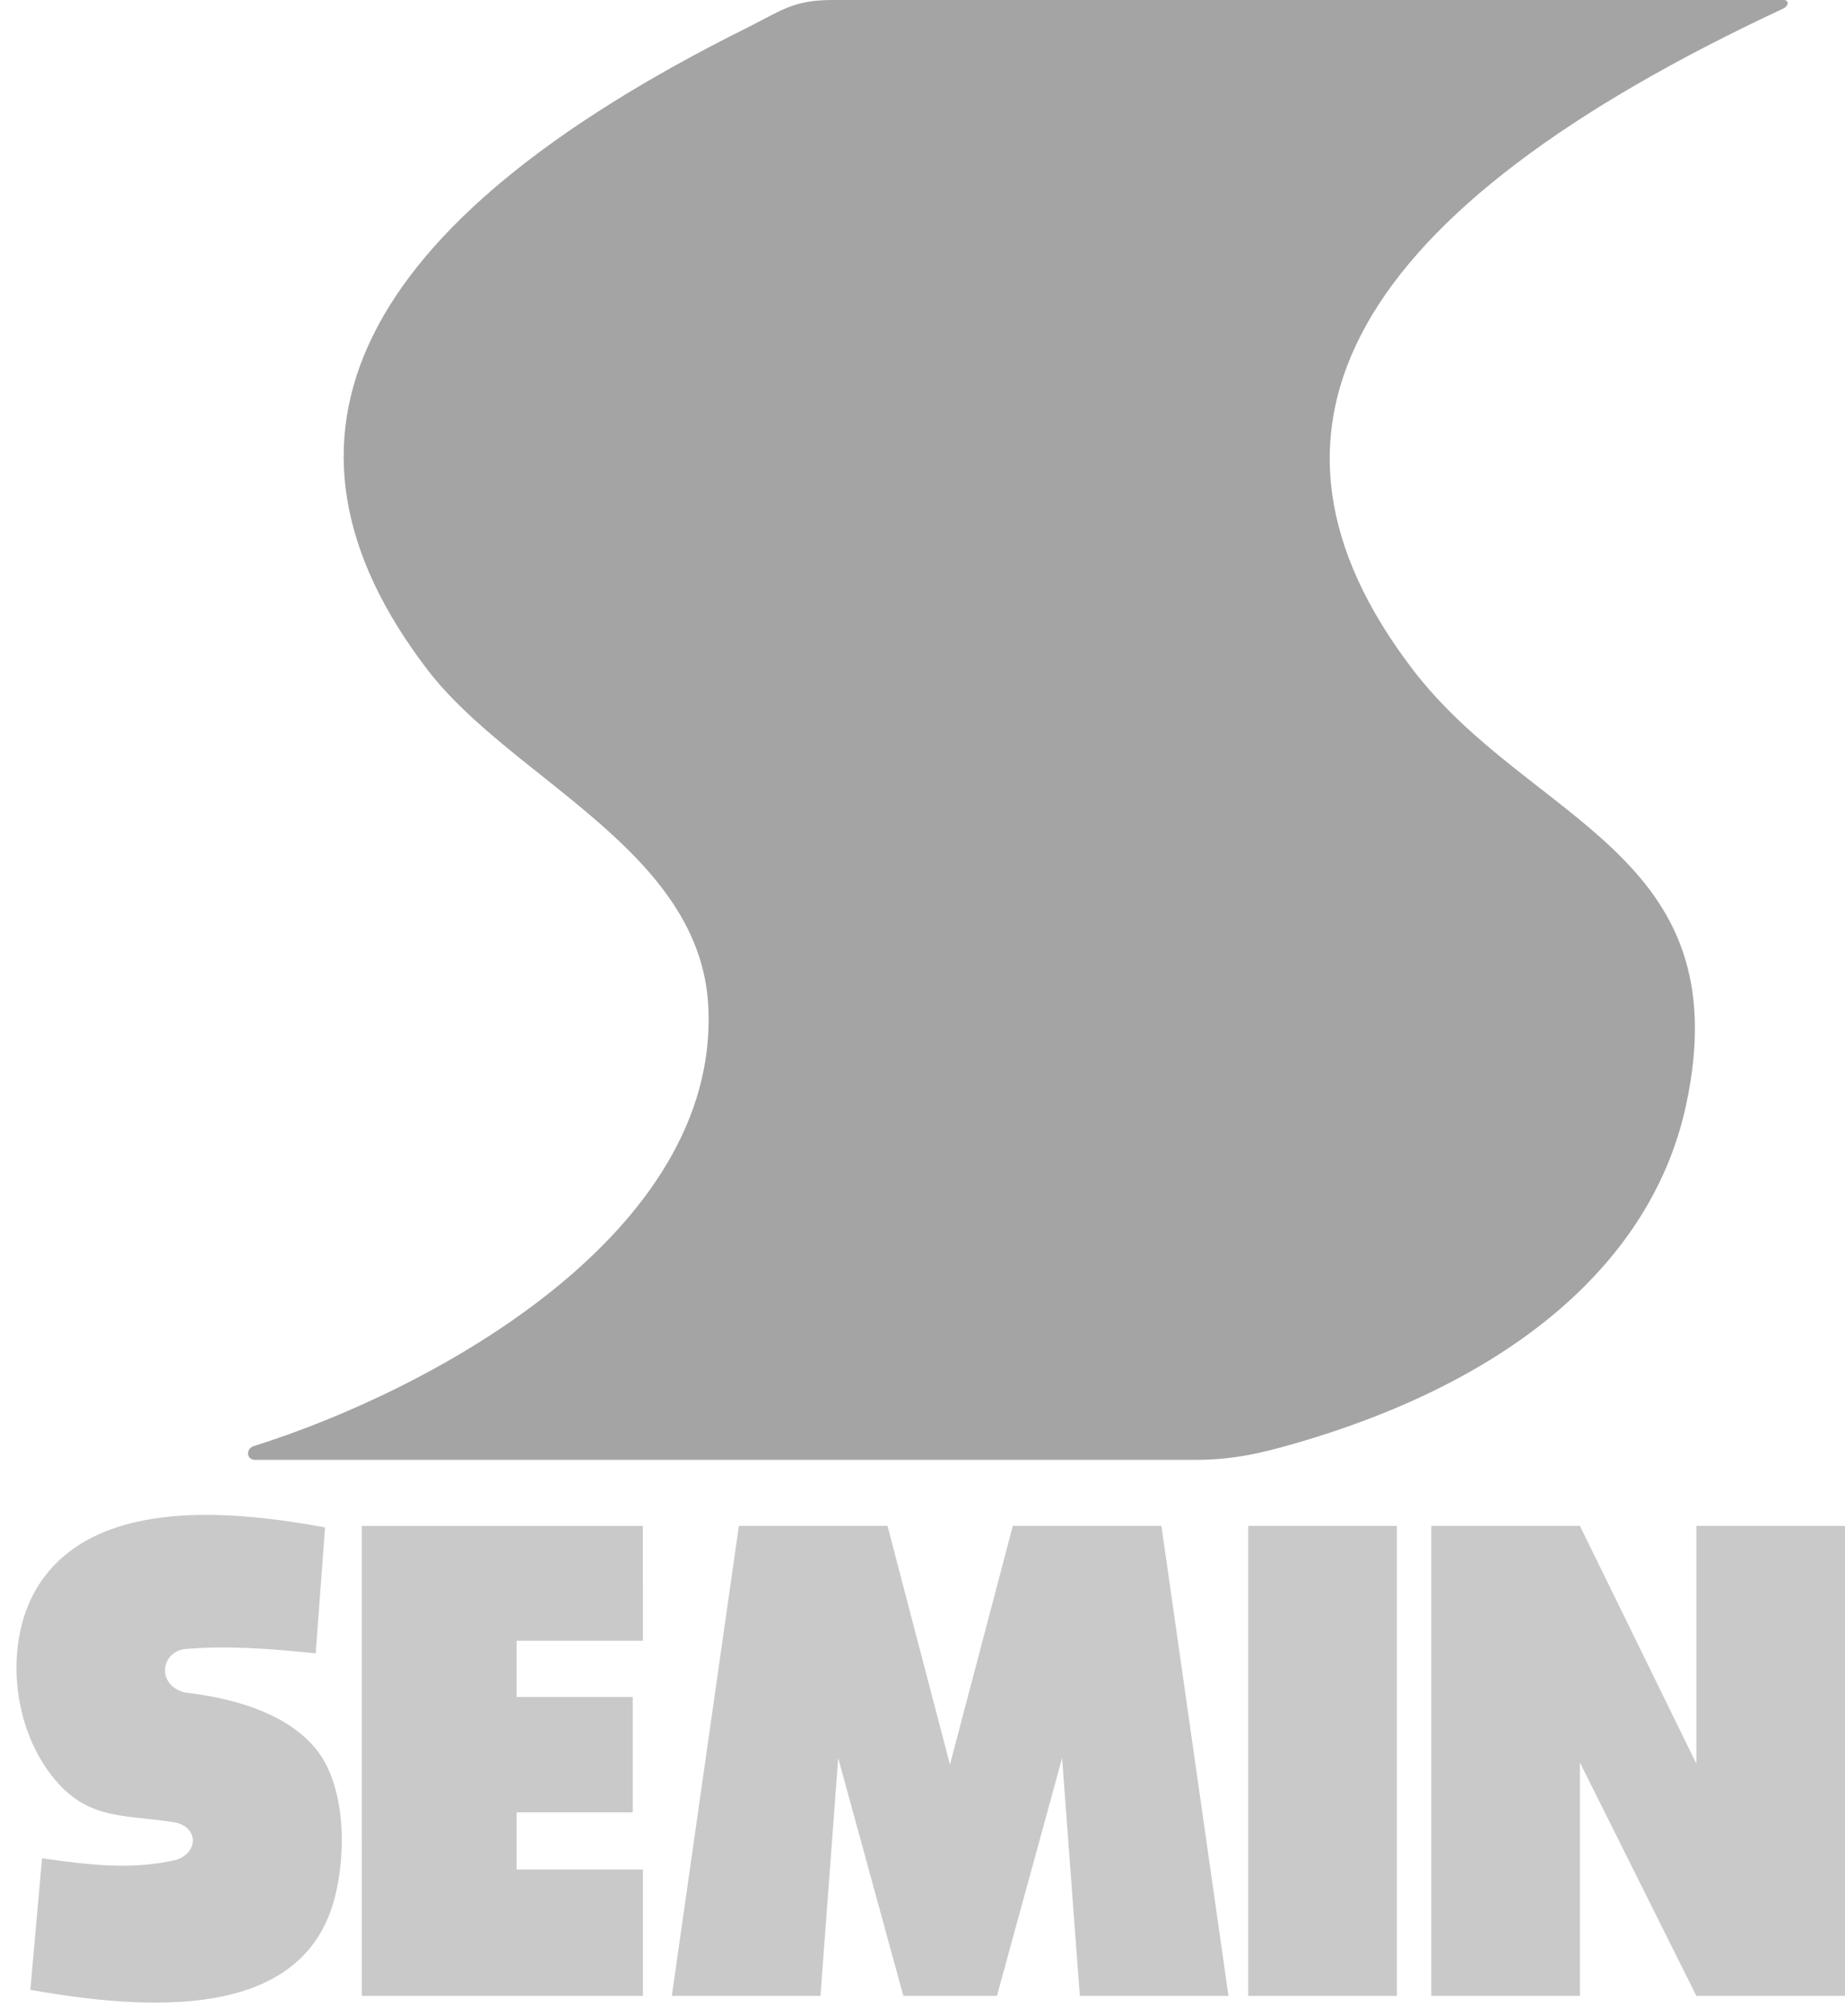
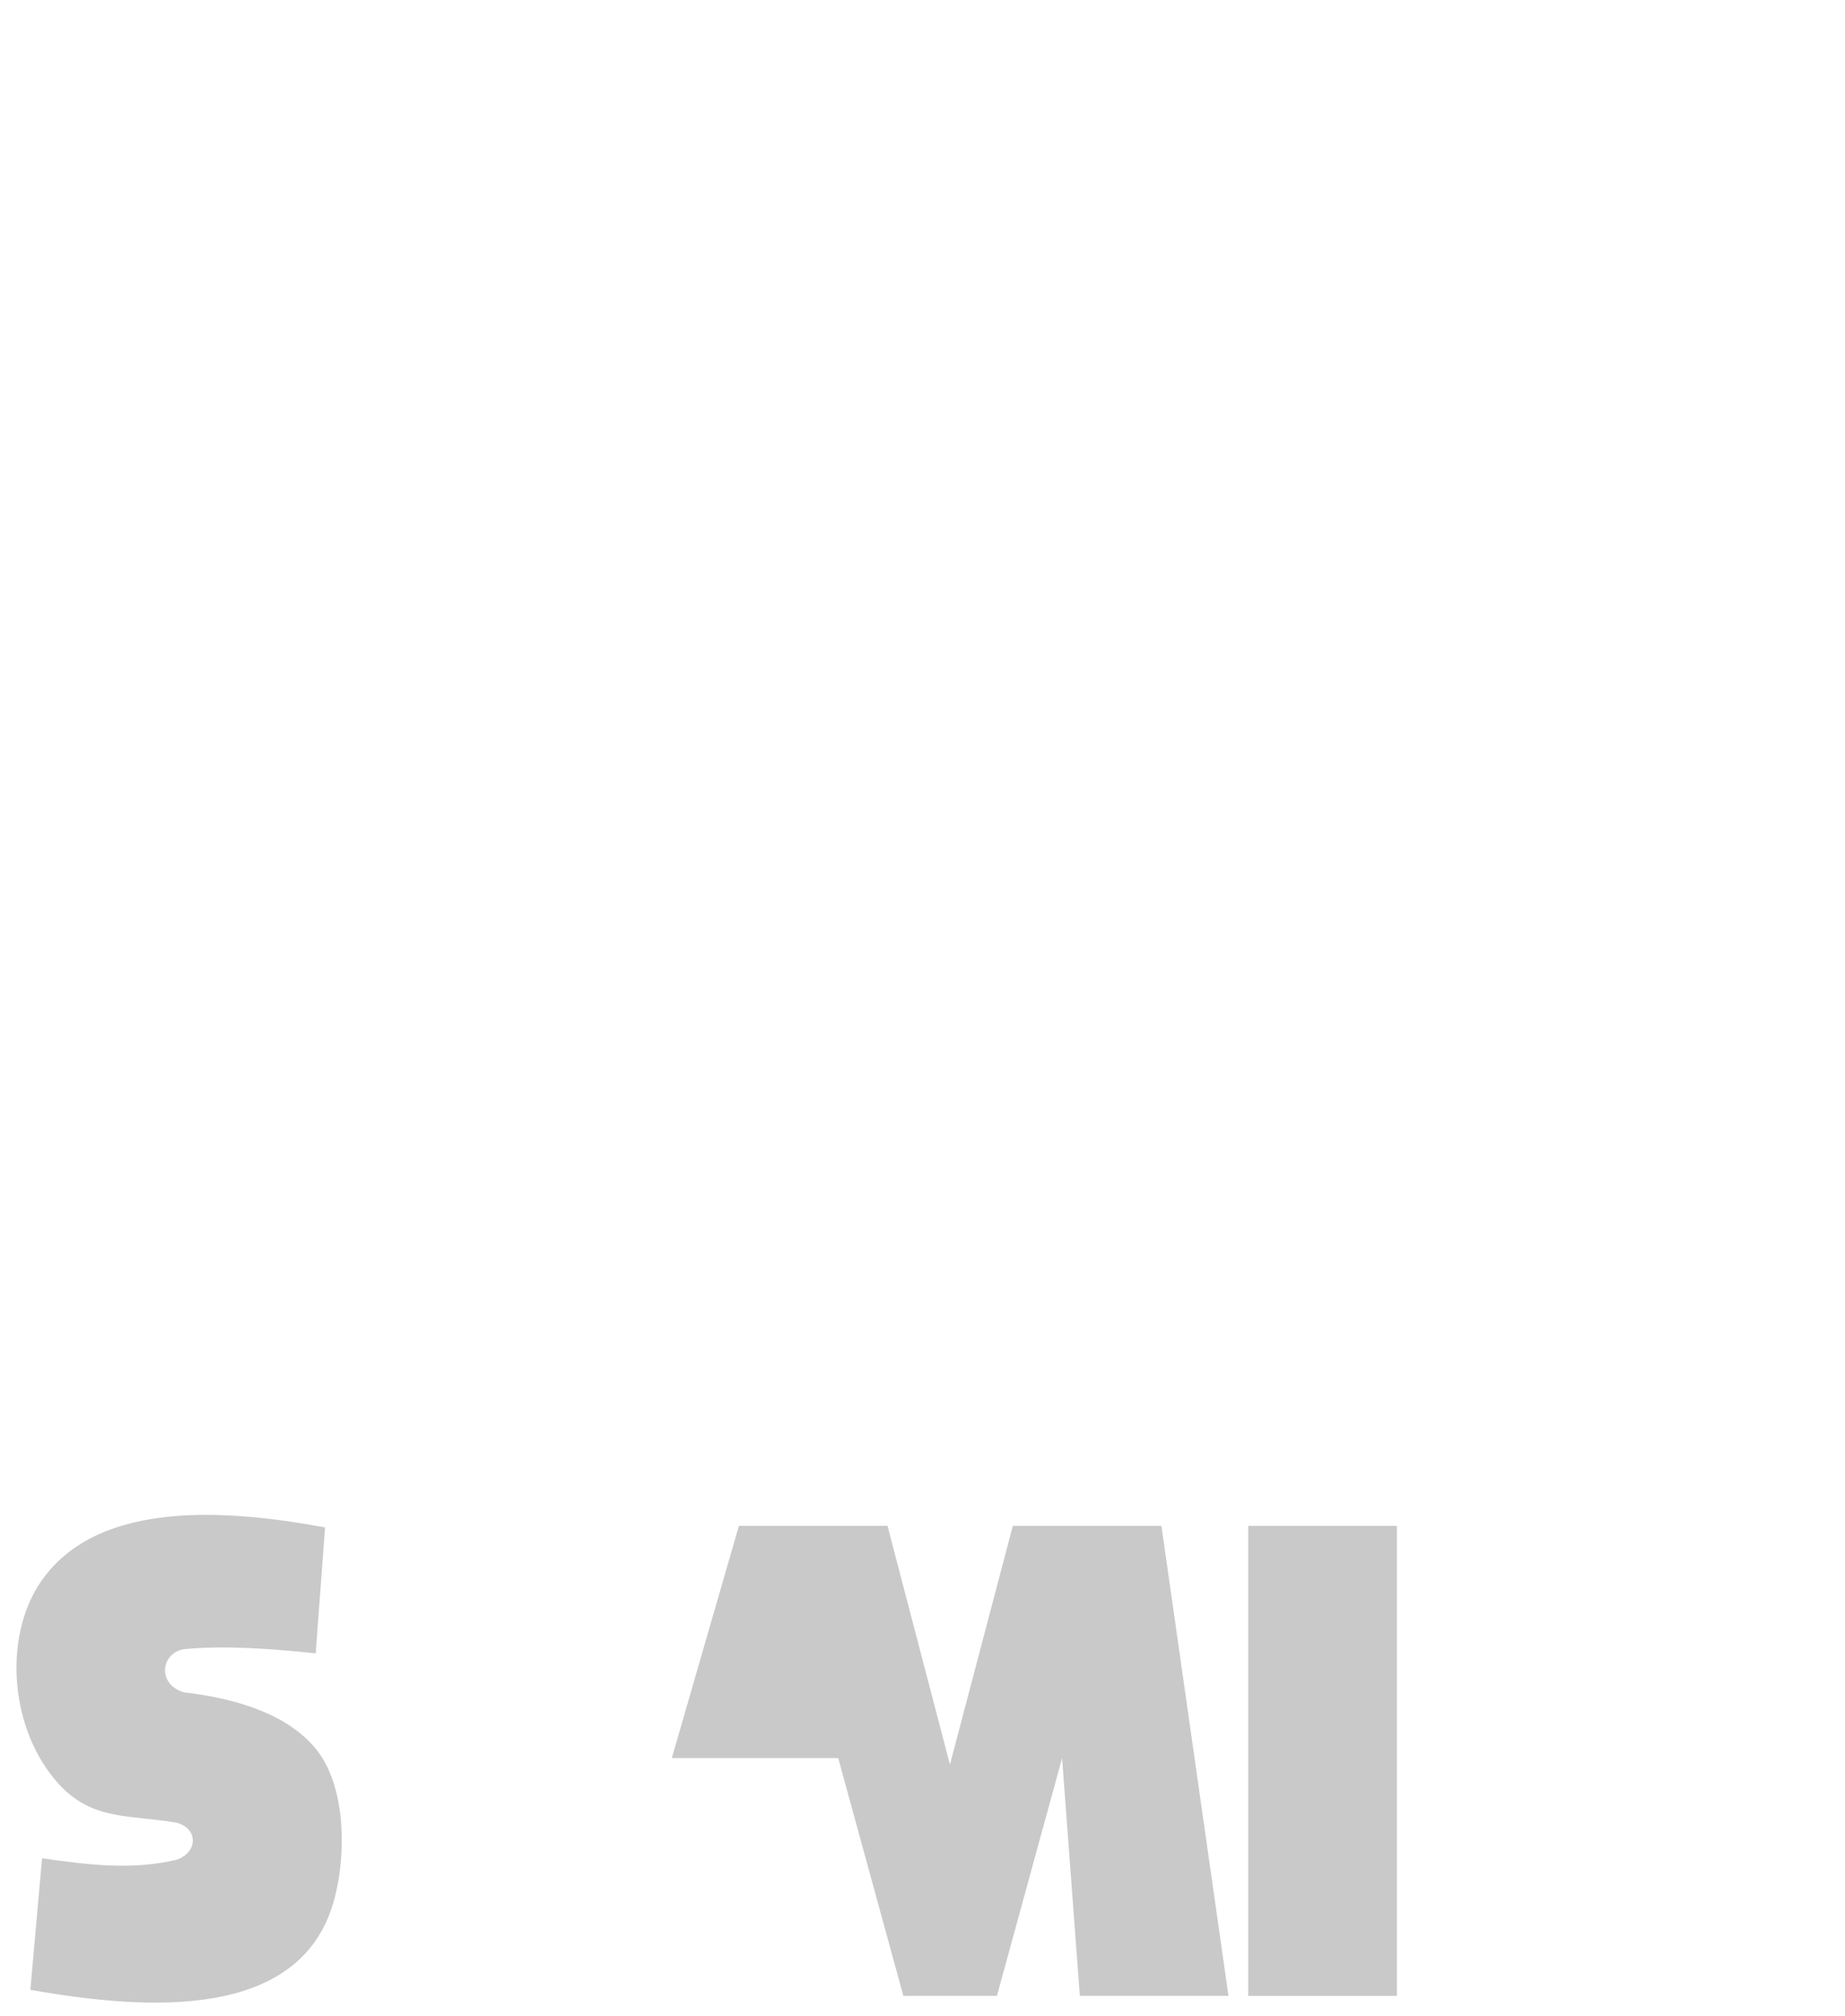
<svg xmlns="http://www.w3.org/2000/svg" width="108" height="118" viewBox="0 0 108 118" fill="none">
-   <path fill-rule="evenodd" clip-rule="evenodd" d="M69.913 85.433H14.875C14.36 85.359 14.434 84.71 14.909 84.612C25.512 81.261 42.069 72.154 41.466 58.964C41.044 49.754 29.959 45.643 25.022 39.193C14.654 25.647 20.649 13.112 43.717 1.632C45.723 0.634 46.401 0 48.741 0H104.427C104.738 0.019 104.707 0.352 104.382 0.503C78.995 12.35 71.93 25.111 82.708 39.193C89.573 48.162 101.869 49.848 98.704 64.637C96.732 73.851 88.523 80.806 75.776 84.481C73.672 85.088 72.099 85.433 69.913 85.433Z" fill="#A4A4A4" />
-   <path fill-rule="evenodd" clip-rule="evenodd" d="M21.179 89.3C26.663 89.3 32.148 89.3 37.632 89.3L37.633 96.018H30.239V99.309H37.039V106.058H30.239V109.406H37.633V116.801H21.18L21.179 89.3Z" fill="#C9C9C9" />
  <path fill-rule="evenodd" clip-rule="evenodd" d="M73.067 89.298H81.768V116.802H73.067V89.298Z" fill="#C9C9C9" />
-   <path fill-rule="evenodd" clip-rule="evenodd" d="M92.483 103.145V116.802H83.782V89.298H92.483L99.299 103.213V89.298H108V116.802H99.299L92.483 103.145Z" fill="#C9C9C9" />
-   <path fill-rule="evenodd" clip-rule="evenodd" d="M52.88 116.802L49.066 102.885L48.027 116.802H39.326L43.251 89.298H51.952L55.607 103.266L59.286 89.298H67.986L71.911 116.802H63.21L62.171 102.885L58.357 116.802H52.88Z" fill="#C9C9C9" />
+   <path fill-rule="evenodd" clip-rule="evenodd" d="M52.88 116.802L49.066 102.885H39.326L43.251 89.298H51.952L55.607 103.266L59.286 89.298H67.986L71.911 116.802H63.21L62.171 102.885L58.357 116.802H52.88Z" fill="#C9C9C9" />
  <path fill-rule="evenodd" clip-rule="evenodd" d="M2.461 108.747L1.777 116.448C8.784 117.691 17.513 118.18 19.511 111.354C20.29 108.694 20.304 104.471 18.425 102.269C16.924 100.509 14.332 99.457 10.767 99.037C9.142 98.558 9.434 96.687 10.813 96.505C13.307 96.287 15.864 96.486 18.48 96.756L19.028 89.385C13.821 88.435 5.815 87.56 2.388 92.569C0.143 95.852 0.59 101.311 3.461 104.425C5.41 106.537 7.52 106.196 10.3 106.659C11.591 106.97 11.617 108.366 10.368 108.827C7.809 109.436 5.385 109.172 2.461 108.747Z" fill="#C9C9C9" />
</svg>